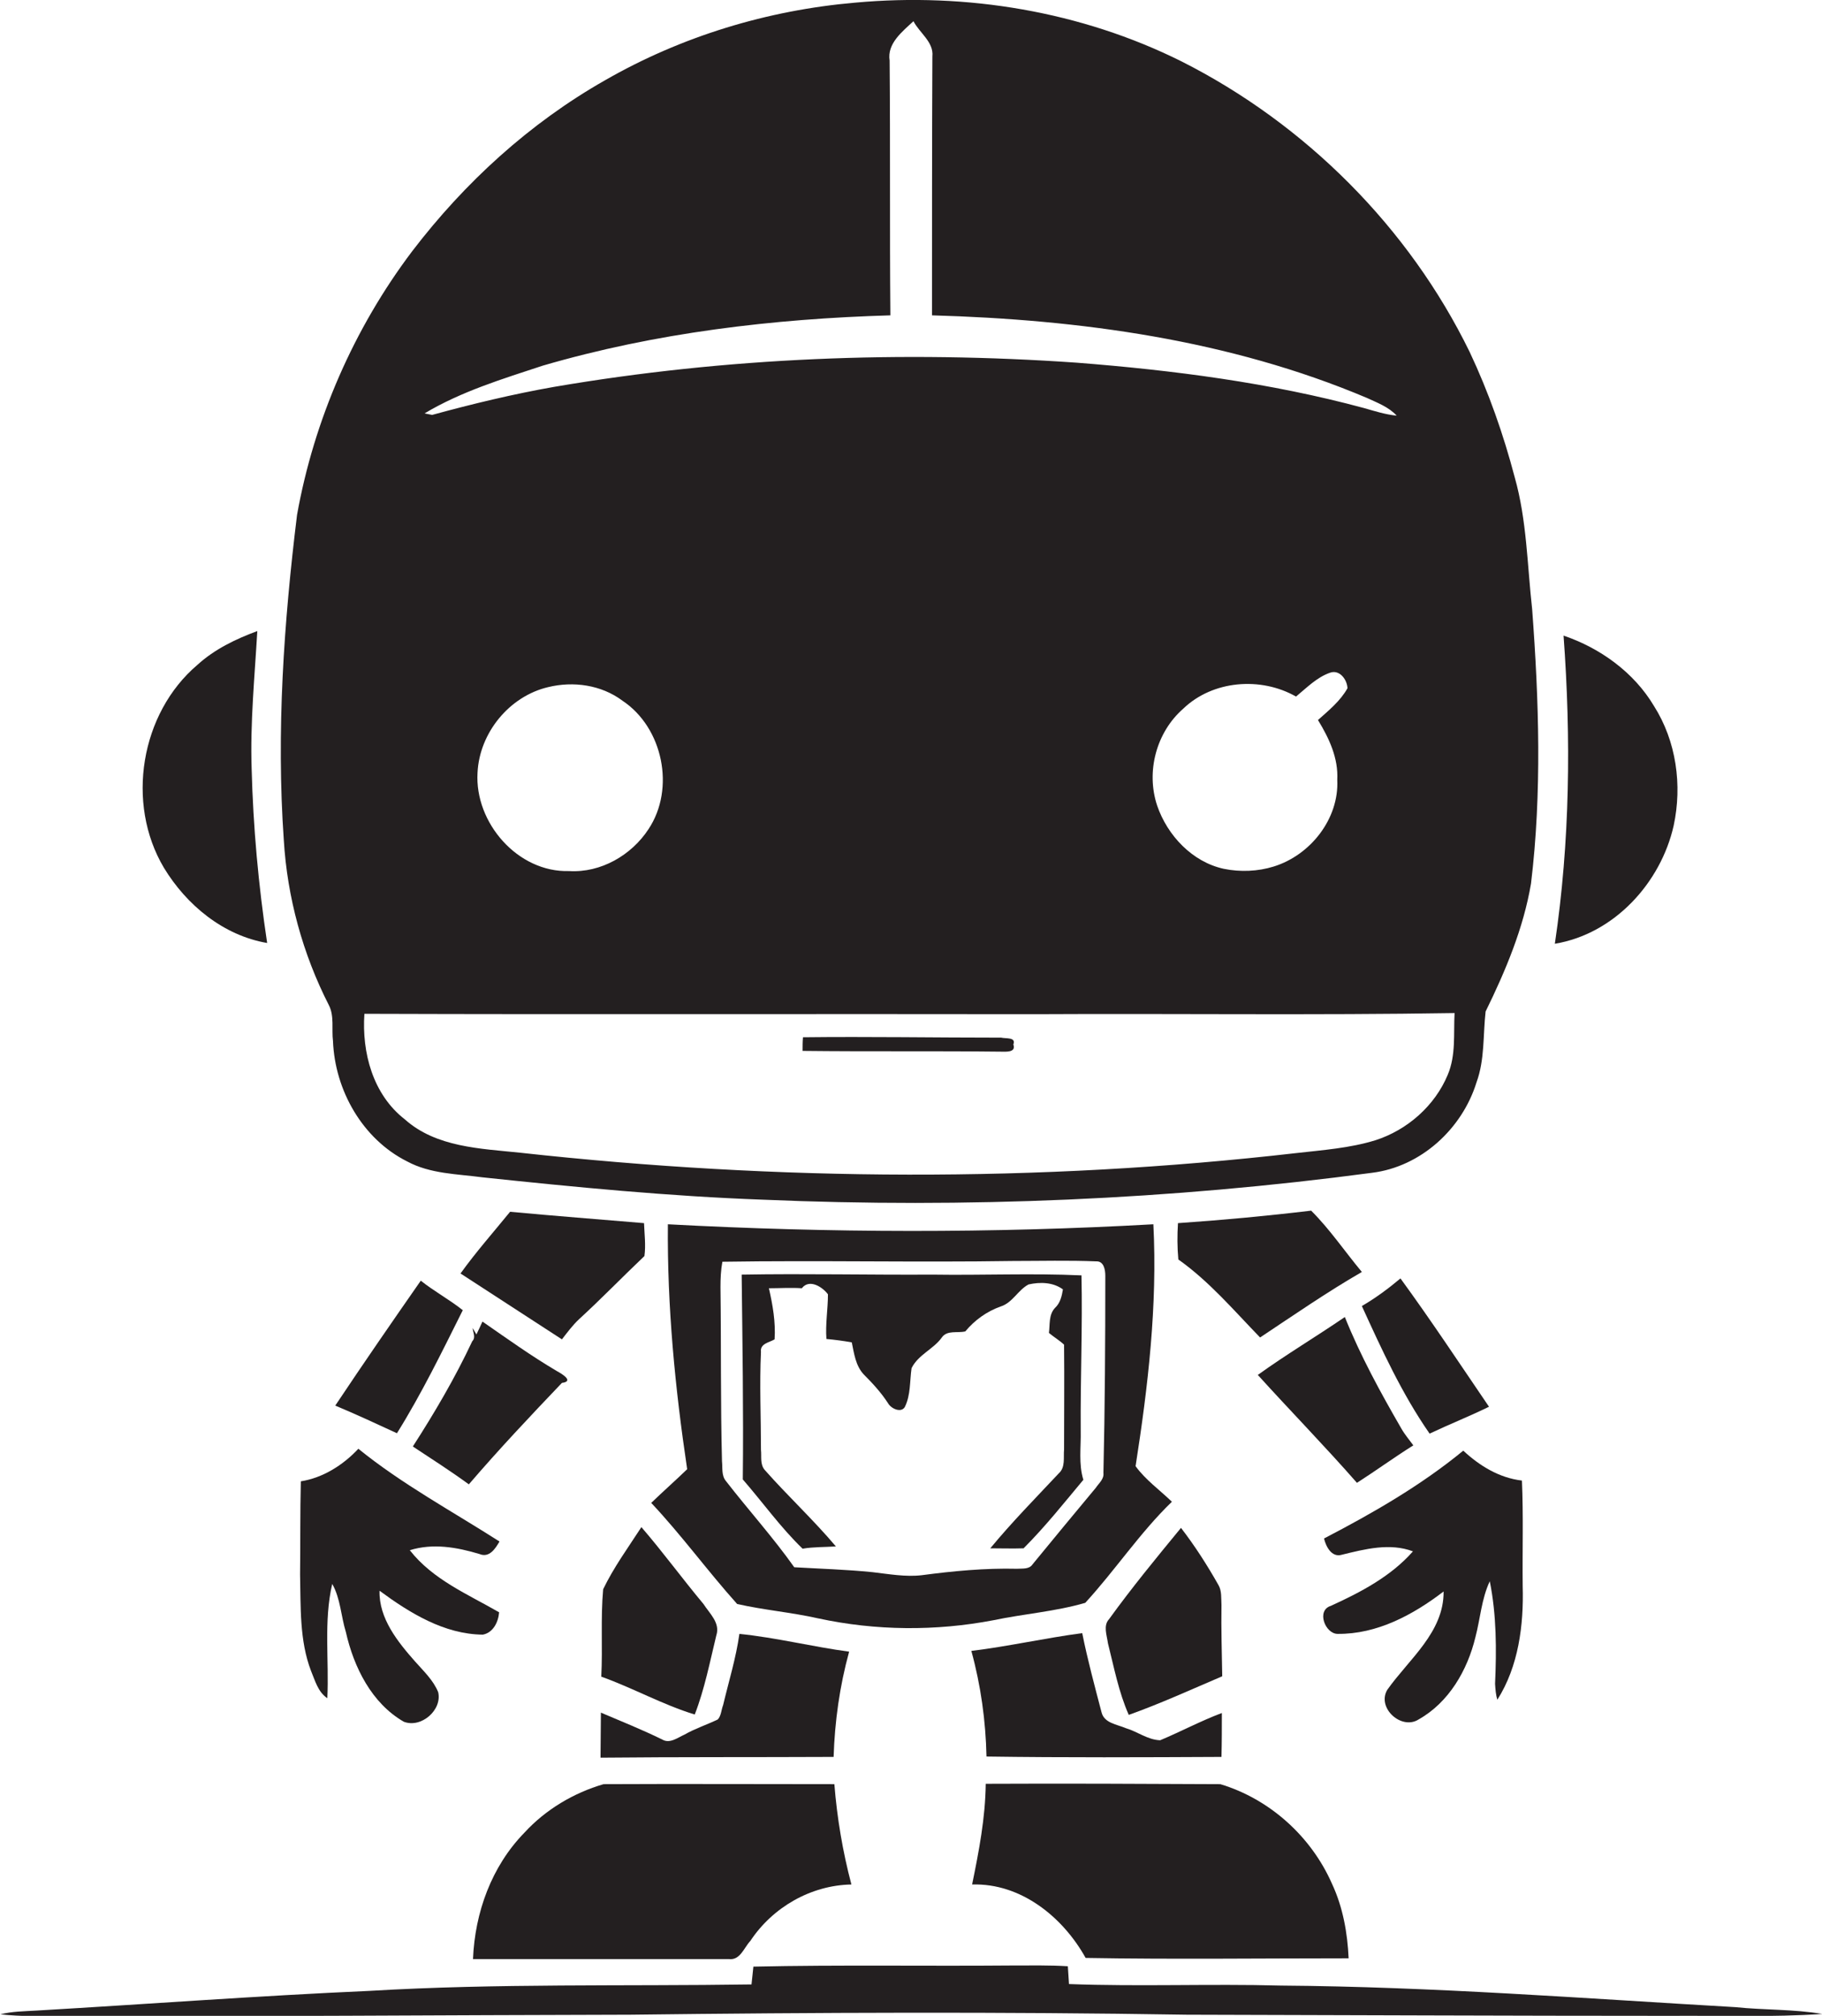
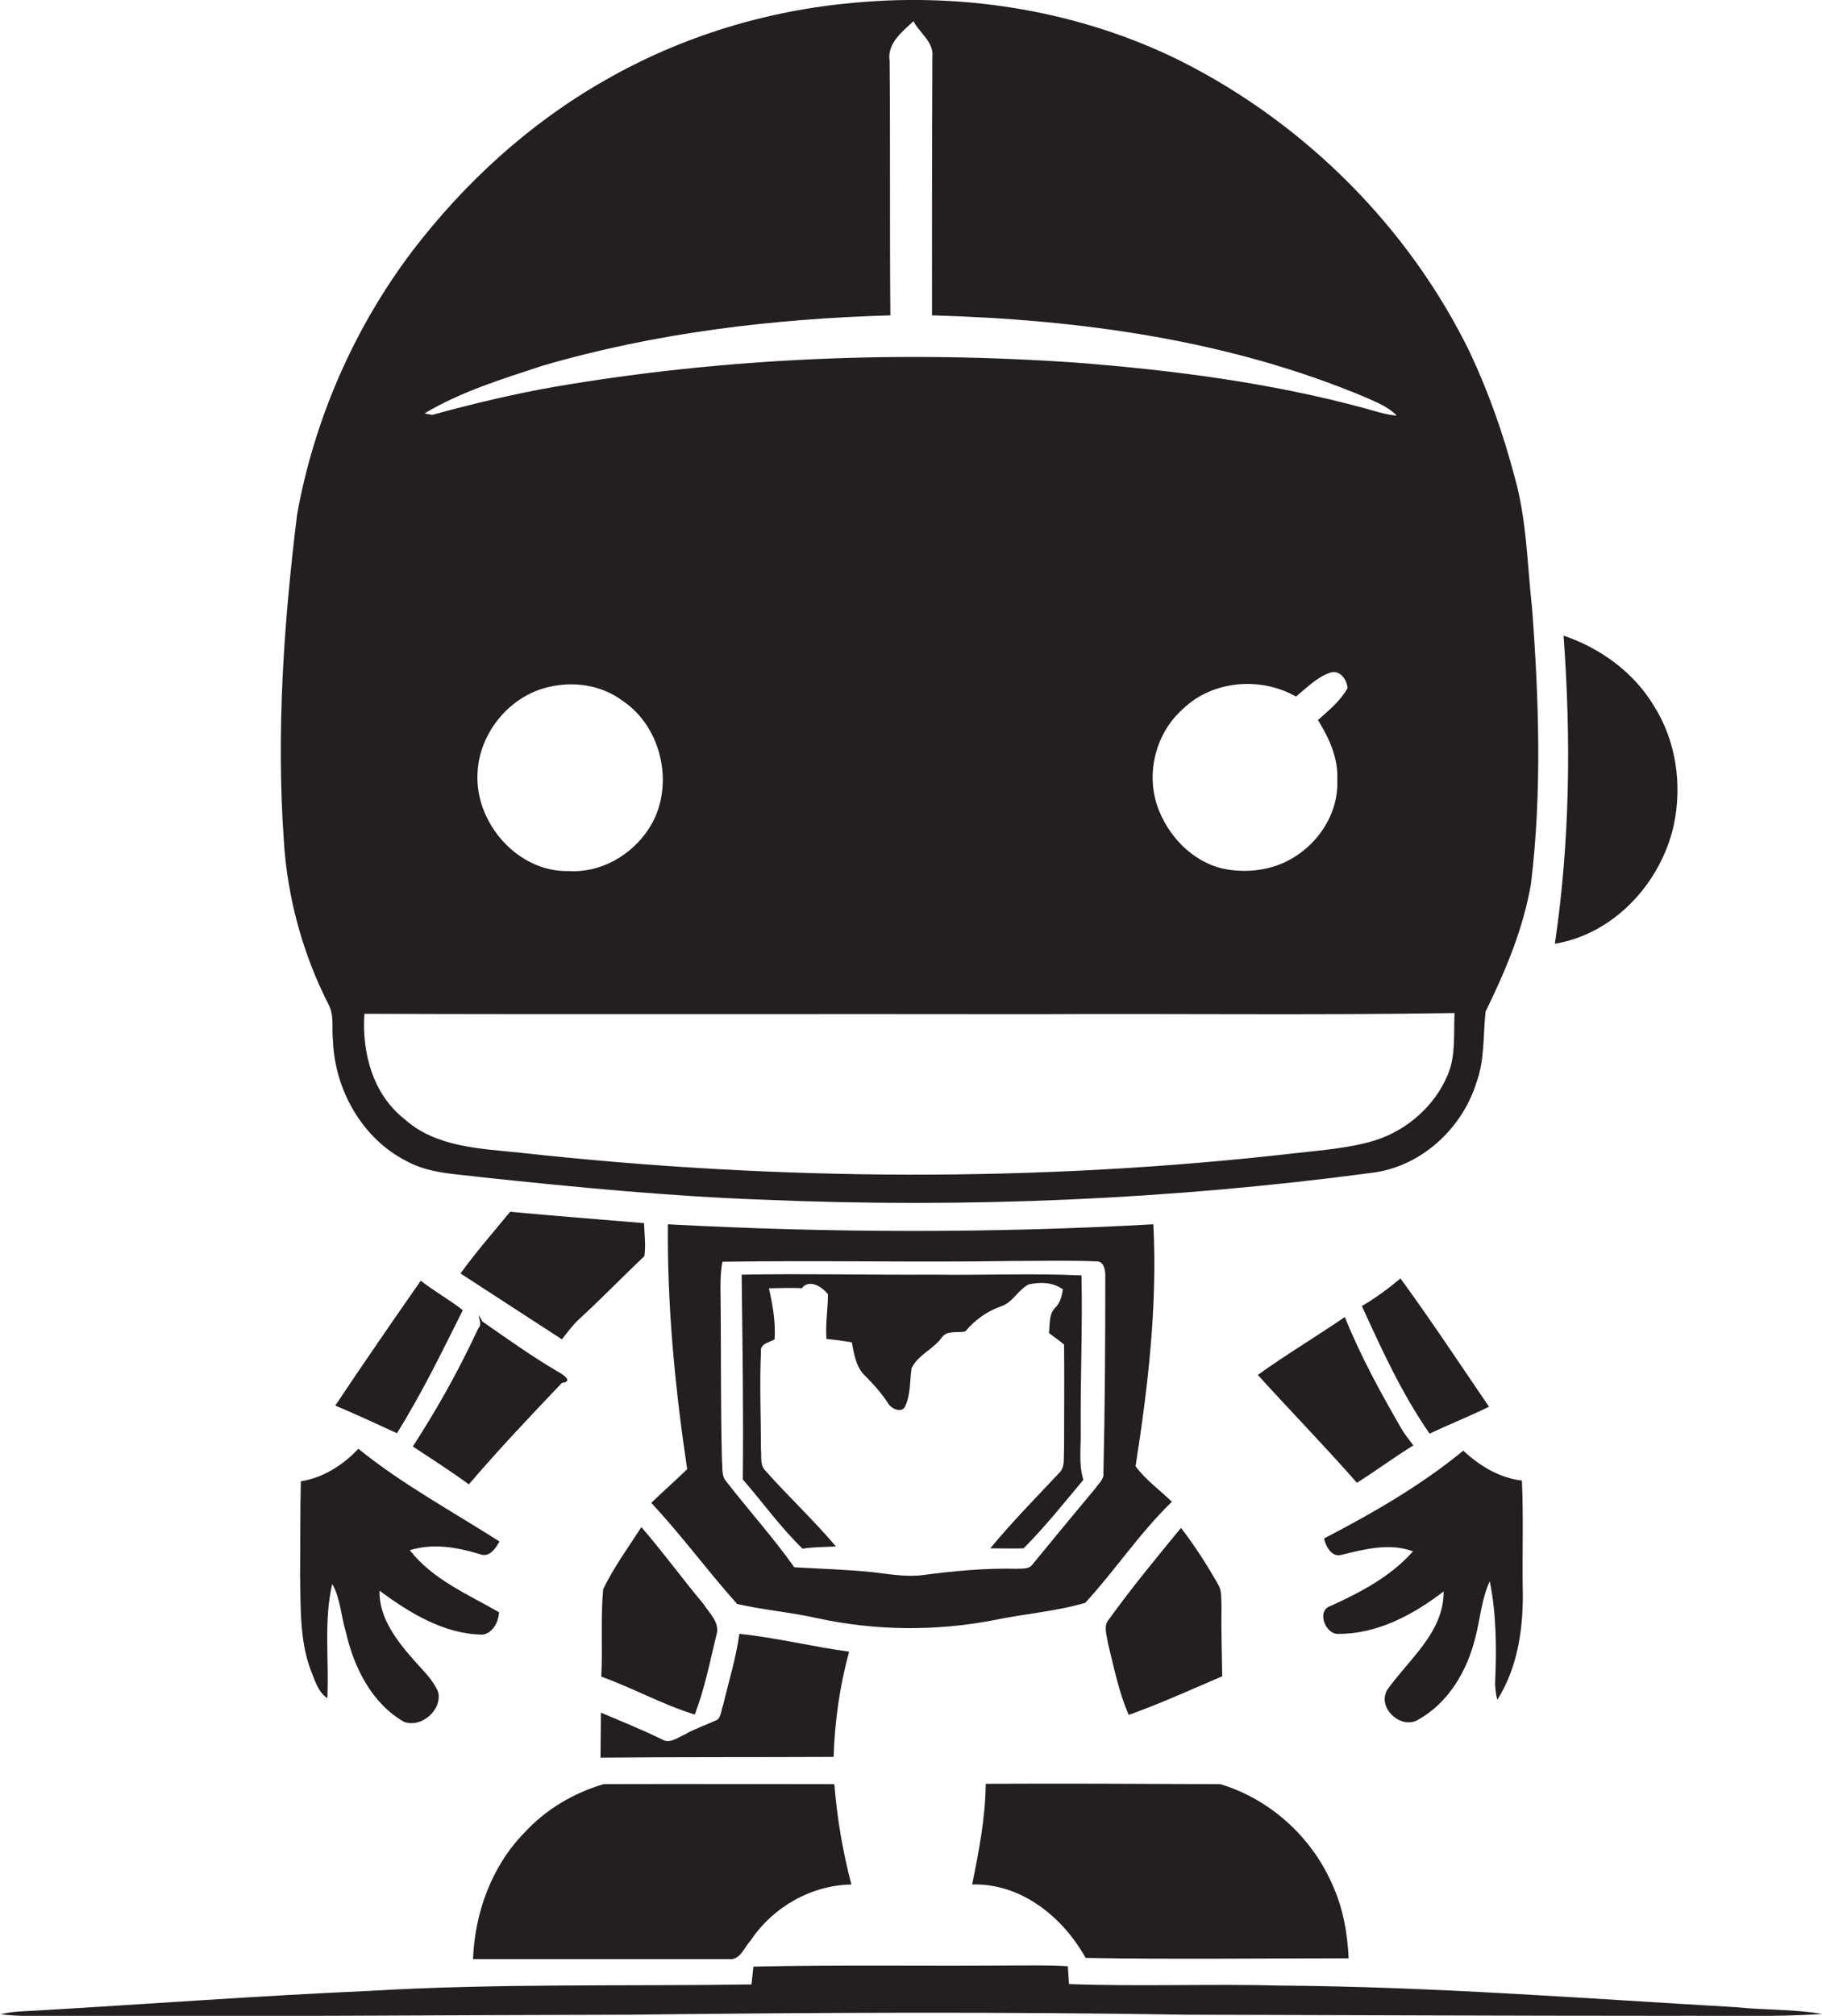
<svg xmlns="http://www.w3.org/2000/svg" version="1.1" id="Layer_1" x="0px" y="0px" viewBox="0 0 481.5 532.5" enable-background="new 0 0 481.5 532.5" xml:space="preserve">
  <g>
    <path fill="#231F20" d="M86.9,265.5c1.5,2.9,0.7,6.4,1.1,9.5c0.5,13,7.8,25.9,19.6,31.8c6.1,3.3,13.2,3.3,19.9,4.2   c24.6,2.6,49.3,5,74,5.9c53.8,2.3,107.8,0,161.1-7.1c12.9-1.6,23.8-11.6,27.6-23.9c2.2-6,1.7-12.5,2.4-18.7c5.3-10.8,10-22,12-33.8   c2.9-24,2.1-48.4,0.3-72.5c-1.3-11.6-1.4-23.5-4.6-34.8c-3-11.4-6.9-22.5-11.9-33.1c-16.1-33-43.5-60.3-76.2-76.8   C285.7,3,255.4-2,226,0.7c-23.2,2-45.9,8.9-66.1,20.5c-19.9,11.3-37.1,27-51,45.2C93.5,86.8,83,110.9,78.5,136   C75,164.5,73,193.3,75,221.9C75.9,237,80,252,86.9,265.5z M143.4,96.6c29.8-8.7,60.9-12.4,91.9-13.3c-0.2-22.4,0-44.8-0.2-67.3   c-0.7-4.5,3.3-7.6,6.3-10.4c1.6,3.1,5.4,5.5,5,9.3c-0.1,22.8-0.1,45.6-0.1,68.4c39.1,1.1,78.7,6.5,114.9,21.8   c2.8,1.3,5.8,2.4,7.9,4.7c-3-0.3-5.8-1.2-8.6-2c-24.8-6.7-50.4-10-76-12c-46.1-3.2-92.5-1.4-138.1,6.4c-10.8,1.9-21.6,4.5-32.2,7.4   c-0.5-0.1-1.5-0.3-2-0.4C121.9,103.4,132.8,100.1,143.4,96.6z M353.4,206c0.5,10.3-7.1,19.9-16.8,22.9c-4.2,1.3-8.8,1.5-13.2,0.6   c-8.3-1.8-14.9-8.8-17.6-16.7c-3-9-0.2-19.4,6.9-25.6c7.8-7.5,20.5-8.5,29.8-3.2c2.8-2.3,5.5-5.1,9-6.3c2.5-0.9,4.5,1.8,4.6,4.1   c-1.9,3.4-5,5.9-7.8,8.4C351.3,195.1,353.7,200.3,353.4,206z M171.4,219c-4.5,6.9-12.6,11.6-21,11.1c-13.6,0.4-25-12.8-24.2-26   c0.5-10.5,8.4-20.2,18.7-22.6c6.6-1.6,14-0.6,19.6,3.6C175.2,192.2,178.5,208.3,171.4,219z M96.3,267.8c59.1,0.2,118.2,0,177.2,0.1   c37-0.2,73.9,0.3,110.9-0.3c-0.3,5.4,0.4,11.1-1.8,16.3c-3.4,8.2-10.7,14.6-19.1,17.3c-6.8,2.1-14,2.6-21,3.4   c-68,7.8-136.9,7.4-205-0.1c-10.5-1.1-22.2-1.4-30.5-8.8C98.5,289.1,95.6,278,96.3,267.8z" />
-     <path fill="#231F20" d="M70.6,249.1c-2.3-15.3-3.7-30.6-4.1-46.1c-0.4-12.1,0.8-24.2,1.5-36.3c-5.7,2.1-11.3,4.8-15.8,8.9   c-15.1,12.8-19,36.6-8.9,53.6C49.3,239.1,59,247.1,70.6,249.1z" />
    <path fill="#231F20" d="M442.3,218.1c2.3-10.7,0.7-22.3-5.2-31.6c-5.3-8.9-14.2-15.3-23.9-18.6c2,27.1,1.7,54.5-2.3,81.4   C426.6,246.7,438.9,233.2,442.3,218.1z" />
-     <path fill="#231F20" d="M267.8,275.9c0.8-2-2.1-1.5-3.2-1.8c-17.5,0-35-0.3-52.4-0.1c-0.1,1.2-0.1,2.4-0.1,3.6   c17.5,0.2,34.9,0,52.4,0.2C265.7,277.8,268.6,278.1,267.8,275.9z" />
    <path fill="#231F20" d="M134.8,320.1c-4.4,5.4-9,10.6-13.1,16.3c8.9,5.8,17.9,11.6,26.8,17.4c1.4-1.8,2.8-3.7,4.5-5.3   c5.9-5.4,11.5-11.2,17.3-16.7c0.4-2.9,0-5.8-0.1-8.7C158.4,322.1,146.6,321.2,134.8,320.1z" />
-     <path fill="#231F20" d="M311.3,323.1c-0.2,3.2-0.2,6.4,0.1,9.6c8.2,5.8,14.7,13.5,21.6,20.6c8.9-5.9,17.7-12,26.9-17.3   c-4.5-5.4-8.4-11.2-13.4-16.2C334.8,321.2,323,322.3,311.3,323.1z" />
    <path fill="#231F20" d="M262.5,428c8.1-1.7,16.4-2.3,24.3-4.6c7.9-8.6,14.5-18.6,22.9-26.7c-3.2-3.1-7-5.8-9.6-9.4   c3.3-21.1,5.8-42.5,4.7-63.9c-42.7,2.4-85.5,2.3-128.3,0c-0.2,21.7,1.9,43.3,5.1,64.7c-3.1,3-6.4,5.9-9.5,8.9   c8,8.5,14.9,18,22.7,26.7c7,1.6,14.3,2.2,21.4,3.8C231.5,430.8,247.3,430.9,262.5,428z M209.9,414c-5.6-7.9-12.1-15.1-18-22.7   c-1.3-1.5-0.9-3.5-1.1-5.3c-0.4-15.3-0.2-30.7-0.4-46c0-2.3,0.1-4.5,0.5-6.7c25.6-0.4,51.2,0.2,76.8-0.2c7.3,0,14.7-0.2,22,0.1   c2-0.1,2.4,2.2,2.4,3.8c0,17.4-0.1,34.7-0.5,52.1c0.2,1.6-1.2,2.7-2,3.9c-5.6,6.7-11.2,13.5-16.7,20.2c-0.9,1.4-2.7,1.1-4.2,1.2   c-8.4-0.2-16.8,0.6-25.1,1.7c-4.3,0.5-8.7-0.3-13-0.8C223.7,414.6,216.8,414.4,209.9,414z" />
    <path fill="#231F20" d="M248.9,353.3c1.4-2,4.1-1.1,6.2-1.6c2.5-3,5.7-5.3,9.4-6.6c3.1-1,4.5-4.3,7.3-5.8c3.1-0.7,6.5-0.6,9.1,1.3   c-0.3,1.8-0.7,3.6-2.1,4.9c-1.7,1.8-1.3,4.4-1.6,6.6c1.3,1.1,2.7,1.9,4,3.1c0.1,9.2,0,18.5,0,27.7c-0.2,2.1,0.4,4.7-1.4,6.3   c-6.1,6.5-12.4,12.9-18.1,19.8c2.9,0,5.9,0.1,8.8,0c5.7-5.7,10.7-12,15.8-18.1c-1.3-4.2-0.6-8.6-0.7-13c-0.1-13.7,0.5-27.4,0.2-41   c-13.1-0.6-26.2,0-39.3-0.2c-16.8,0.1-33.7-0.3-50.5,0c0.2,18,0.5,36,0.3,54.1c5.3,6.1,10,12.7,15.8,18.3c2.9-0.5,5.9-0.4,8.8-0.6   c-5.9-7-12.7-13.3-18.8-20.2c-1.3-1.5-0.8-3.6-1-5.3c0-8.7-0.4-17.3,0-25.9c-0.3-2.2,2.3-2.5,3.6-3.3c0.3-4.6-0.5-9.1-1.5-13.5   c2.9,0,5.8-0.2,8.7,0c2-2.6,5.5-0.3,6.9,1.6c0,3.9-0.7,7.9-0.4,11.8c2.2,0.2,4.5,0.5,6.7,0.9c0.6,2.9,1,6.1,3.1,8.4   c2.4,2.4,4.7,4.9,6.5,7.7c0.8,1.4,3.4,2.6,4.4,1c1.6-3.2,1.3-6.9,1.8-10.3C242.7,357.8,246.7,356.4,248.9,353.3z" />
    <path fill="#231F20" d="M88.6,371.3c5.5,2.3,10.9,4.8,16.3,7.3c6.5-10.4,11.9-21.5,17.4-32.5c-3.5-2.8-7.6-5-11.1-7.8   C103.6,349.2,96,360.2,88.6,371.3z" />
    <path fill="#231F20" d="M393.5,371.6c-7.7-11.3-15.3-22.8-23.4-33.9c-3.2,2.7-6.6,5.2-10.2,7.3c5.3,11.6,10.6,23.2,17.9,33.7   C383.1,376.2,388.4,374.1,393.5,371.6z" />
    <path fill="#231F20" d="M332.4,363.2c8.7,9.6,17.7,18.8,26.2,28.5c5-3.2,9.8-6.7,14.9-9.9c-1.1-1.5-2.3-2.9-3.2-4.5   c-5.5-9.5-10.8-19.2-14.9-29.4C347.8,353.1,339.9,357.8,332.4,363.2z" />
-     <path fill="#231F20" d="M109.1,382.1c5,3.3,10,6.5,14.8,10c7.9-9.2,16.2-18,24.6-26.8c3.3-0.4,0-2.4-1.3-3.1   c-6.8-4-13.2-8.6-19.7-13.1c-0.4,0.9-1.2,2.6-1.6,3.4l-1-1.7c0.1,1.2,0.9,2.5-0.1,3.5C120.3,363.9,114.9,373.1,109.1,382.1z" />
+     <path fill="#231F20" d="M109.1,382.1c5,3.3,10,6.5,14.8,10c7.9-9.2,16.2-18,24.6-26.8c3.3-0.4,0-2.4-1.3-3.1   c-6.8-4-13.2-8.6-19.7-13.1l-1-1.7c0.1,1.2,0.9,2.5-0.1,3.5C120.3,363.9,114.9,373.1,109.1,382.1z" />
    <path fill="#231F20" d="M131.9,425.9c-8.3-4.8-17.5-8.6-23.6-16.4c6.1-1.9,12.4-0.8,18.4,1c2.6,1.1,4.2-1.4,5.3-3.3   c-12.5-8-25.7-15.1-37.3-24.5c-4,4.3-9.4,7.7-15.2,8.6c-0.2,8.2-0.1,16.4-0.2,24.6c0.2,8.5-0.2,17.4,2.9,25.5   c1.1,2.6,1.8,5.5,4.3,7.2c0.5-10-1-20.3,1.3-30.2c2.2,3.9,2.3,8.5,3.6,12.7c2.1,9.3,6.8,18.8,15.3,23.7c4.6,1.8,10.2-3.1,9.1-7.8   c-1.3-3.2-3.9-5.6-6.1-8.1c-4.6-5.2-9.6-11.4-9.4-18.7c8,5.9,17.1,11.5,27.3,11.6C130.3,431.3,131.7,428.5,131.9,425.9z" />
    <path fill="#231F20" d="M395.7,449c5.6-8.8,7-19.7,6.7-30c-0.1-9.3,0.2-18.6-0.2-27.9c-6-0.7-11.2-3.9-15.5-7.9   c-11.2,9.2-23.9,16.5-36.8,23.2c0.5,2.1,2,5.1,4.7,4.3c6.1-1.5,12.7-3.2,18.8-0.9c-5.8,6.6-13.8,10.8-21.7,14.4   c-3.9,1.2-1.5,7.4,1.8,7.4c10.4,0.1,19.9-5,28-11.2c0.1,10.8-9.2,17.9-14.9,26c-2.8,4.8,3.8,10.7,8.3,7.8c8-4.5,12.9-13,15-21.7   c1.3-4.9,1.6-10.1,3.8-14.8c1.8,8.9,1.8,18.1,1.4,27.1C395.2,446.3,395.3,447.7,395.7,449z" />
    <path fill="#231F20" d="M169.5,403.4c-3.5,5.4-7.3,10.6-10.1,16.4c-0.7,7.7-0.1,15.4-0.5,23.1c8.4,3,16.2,7.4,24.7,10   c2.6-6.7,4-13.9,5.7-20.9c1.1-3.3-1.8-5.8-3.4-8.3C180.3,417,175.2,410,169.5,403.4z" />
    <path fill="#231F20" d="M292.8,434.1c1.6,6.3,2.8,12.8,5.5,18.9c8.4-3,16.5-6.7,24.7-10.2c-0.1-6.3-0.3-12.5-0.2-18.8   c-0.1-1.8,0.1-3.8-0.8-5.3c-3-5.3-6.2-10.3-9.9-15.1c-6.5,7.9-13,15.8-19,24.1C291.5,429.4,292.5,431.9,292.8,434.1z" />
    <path fill="#231F20" d="M220.3,464.1c0.3-9.4,1.6-18.7,4.1-27.8c-9.7-1.3-19.2-3.7-29-4.7c-0.9,6.4-2.8,12.5-4.3,18.8   c-0.5,1.3-0.5,2.8-1.4,3.8c-2.9,1.4-6,2.4-8.8,4c-1.8,0.8-3.9,2.5-5.9,1.3c-5.3-2.6-10.8-4.8-16.2-7.1c0,4-0.1,7.9-0.1,11.9   C179.2,464.1,199.8,464.2,220.3,464.1z" />
-     <path fill="#231F20" d="M322.8,464.1c0.1-3.9,0.1-7.7,0.1-11.6c-5.6,2.1-10.8,4.9-16.3,7.2c-3.3-0.1-6-2.3-9.1-3.2   c-2.3-1-5.7-1.3-6.4-4.2c-1.8-6.9-3.7-13.9-5.1-20.9c-9.8,1.3-19.5,3.5-29.3,4.7c2.5,9.1,3.8,18.5,4,27.9   C281.4,464.3,302.1,464.2,322.8,464.1z" />
    <path fill="#231F20" d="M198.3,512.7c5.9-8.9,16-14.7,26.7-14.9c-2.3-8.7-3.8-17.6-4.5-26.5c-20.3,0-40.7-0.1-61,0   c-7.9,2.3-15.3,6.7-20.9,12.8c-8.7,8.9-13.1,21.1-13.6,33.4c22.5,0,45,0,67.6,0C195.6,517.9,196.6,514.5,198.3,512.7z" />
    <path fill="#231F20" d="M286.9,517.2c23.2,0.4,46.3,0.1,69.5,0.1c-0.3-6.7-1.5-13.5-4.4-19.7c-5.5-12.5-16.5-22.4-29.5-26.3   c-20.7-0.1-41.4-0.2-62-0.1c-0.1,9-1.8,17.8-3.6,26.6C269.8,497.4,280.9,506.4,286.9,517.2z" />
    <path fill="#231F20" d="M458.6,530.2c-40-2.3-80-5.4-120.1-5.7c-18.7-0.5-37.4,0.3-56-0.4c-0.1-1.6-0.2-3.2-0.3-4.7   c-4.9-0.3-9.8-0.2-14.6-0.2c-22.8,0.2-45.7-0.2-68.5,0.3c-0.2,1.6-0.3,3.1-0.5,4.7c-33.6,0.5-67.3-0.3-100.9,1.7   c-29.4,1.3-58.7,3.5-88,5.2c-3.2,0.2-6.5,0.2-9.6,1c5.5,0.6,11,0.5,16.5,0.5c50,0.1,100-0.3,150-0.4c49-0.6,98-0.8,147,0   c42.7,0.1,85.3,0.3,128,0.3c13.3-0.1,26.7,0.4,40-0.5C473.9,530.7,466.2,531,458.6,530.2z" />
  </g>
</svg>